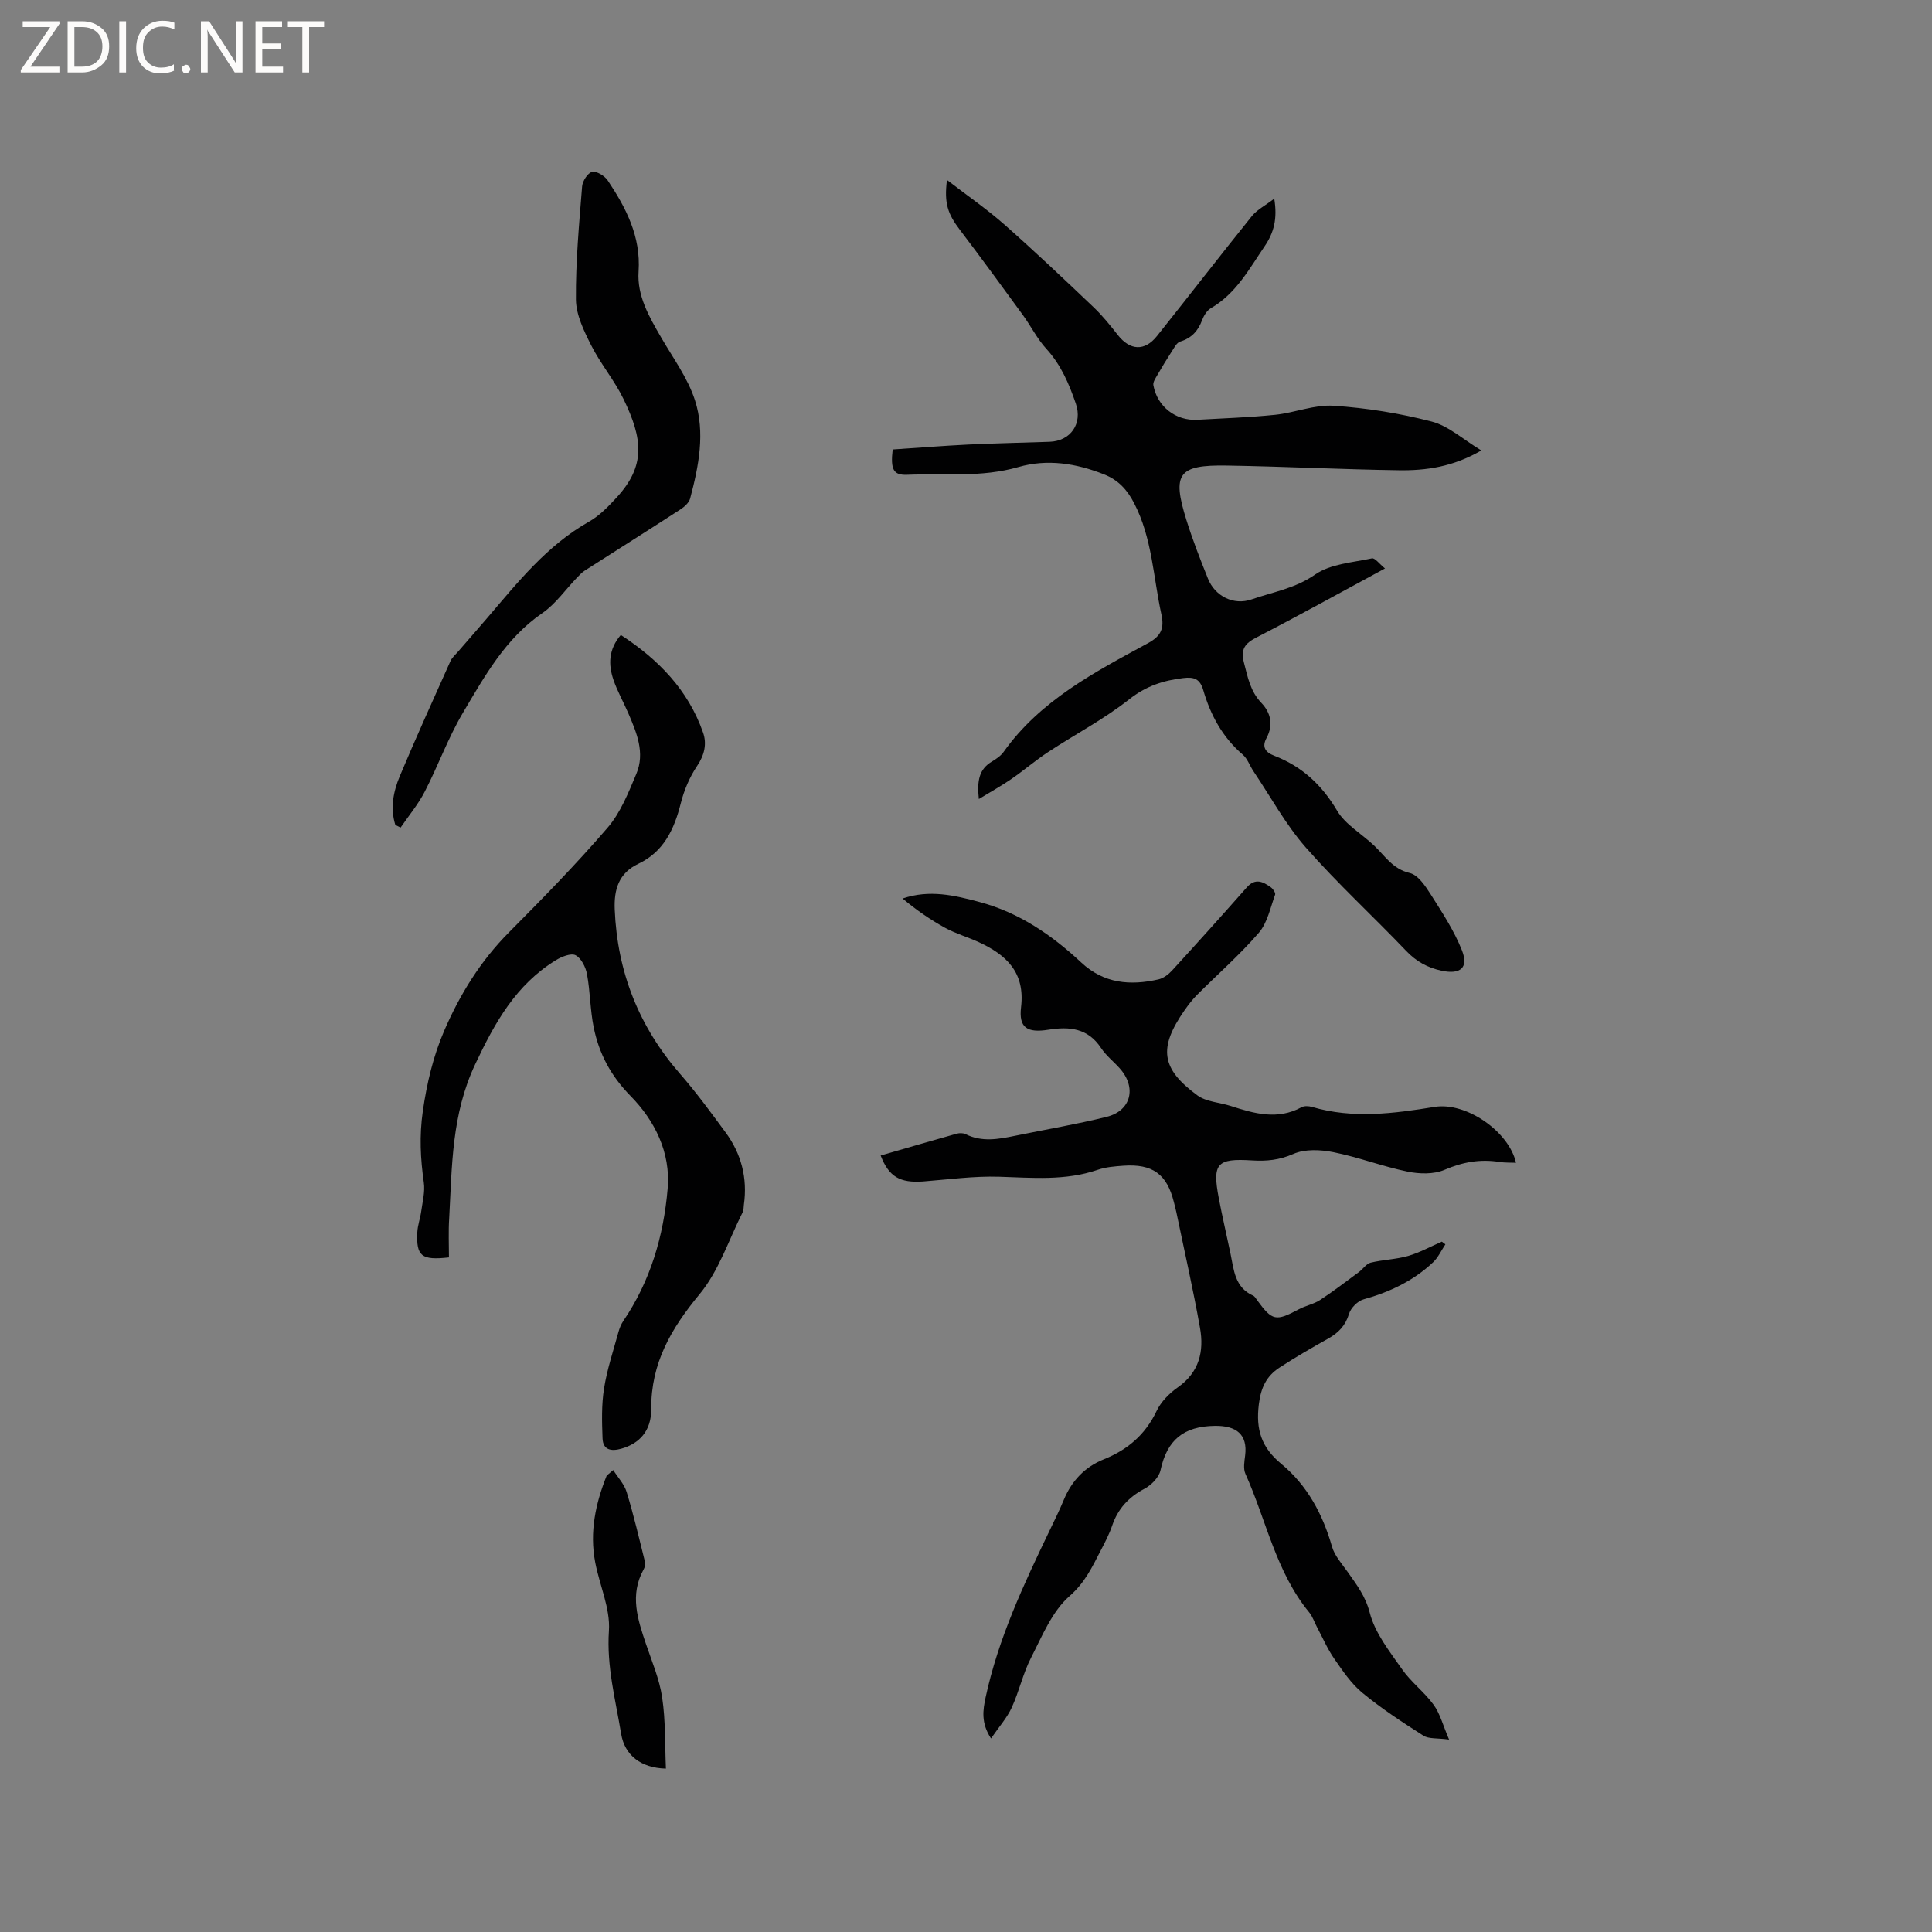
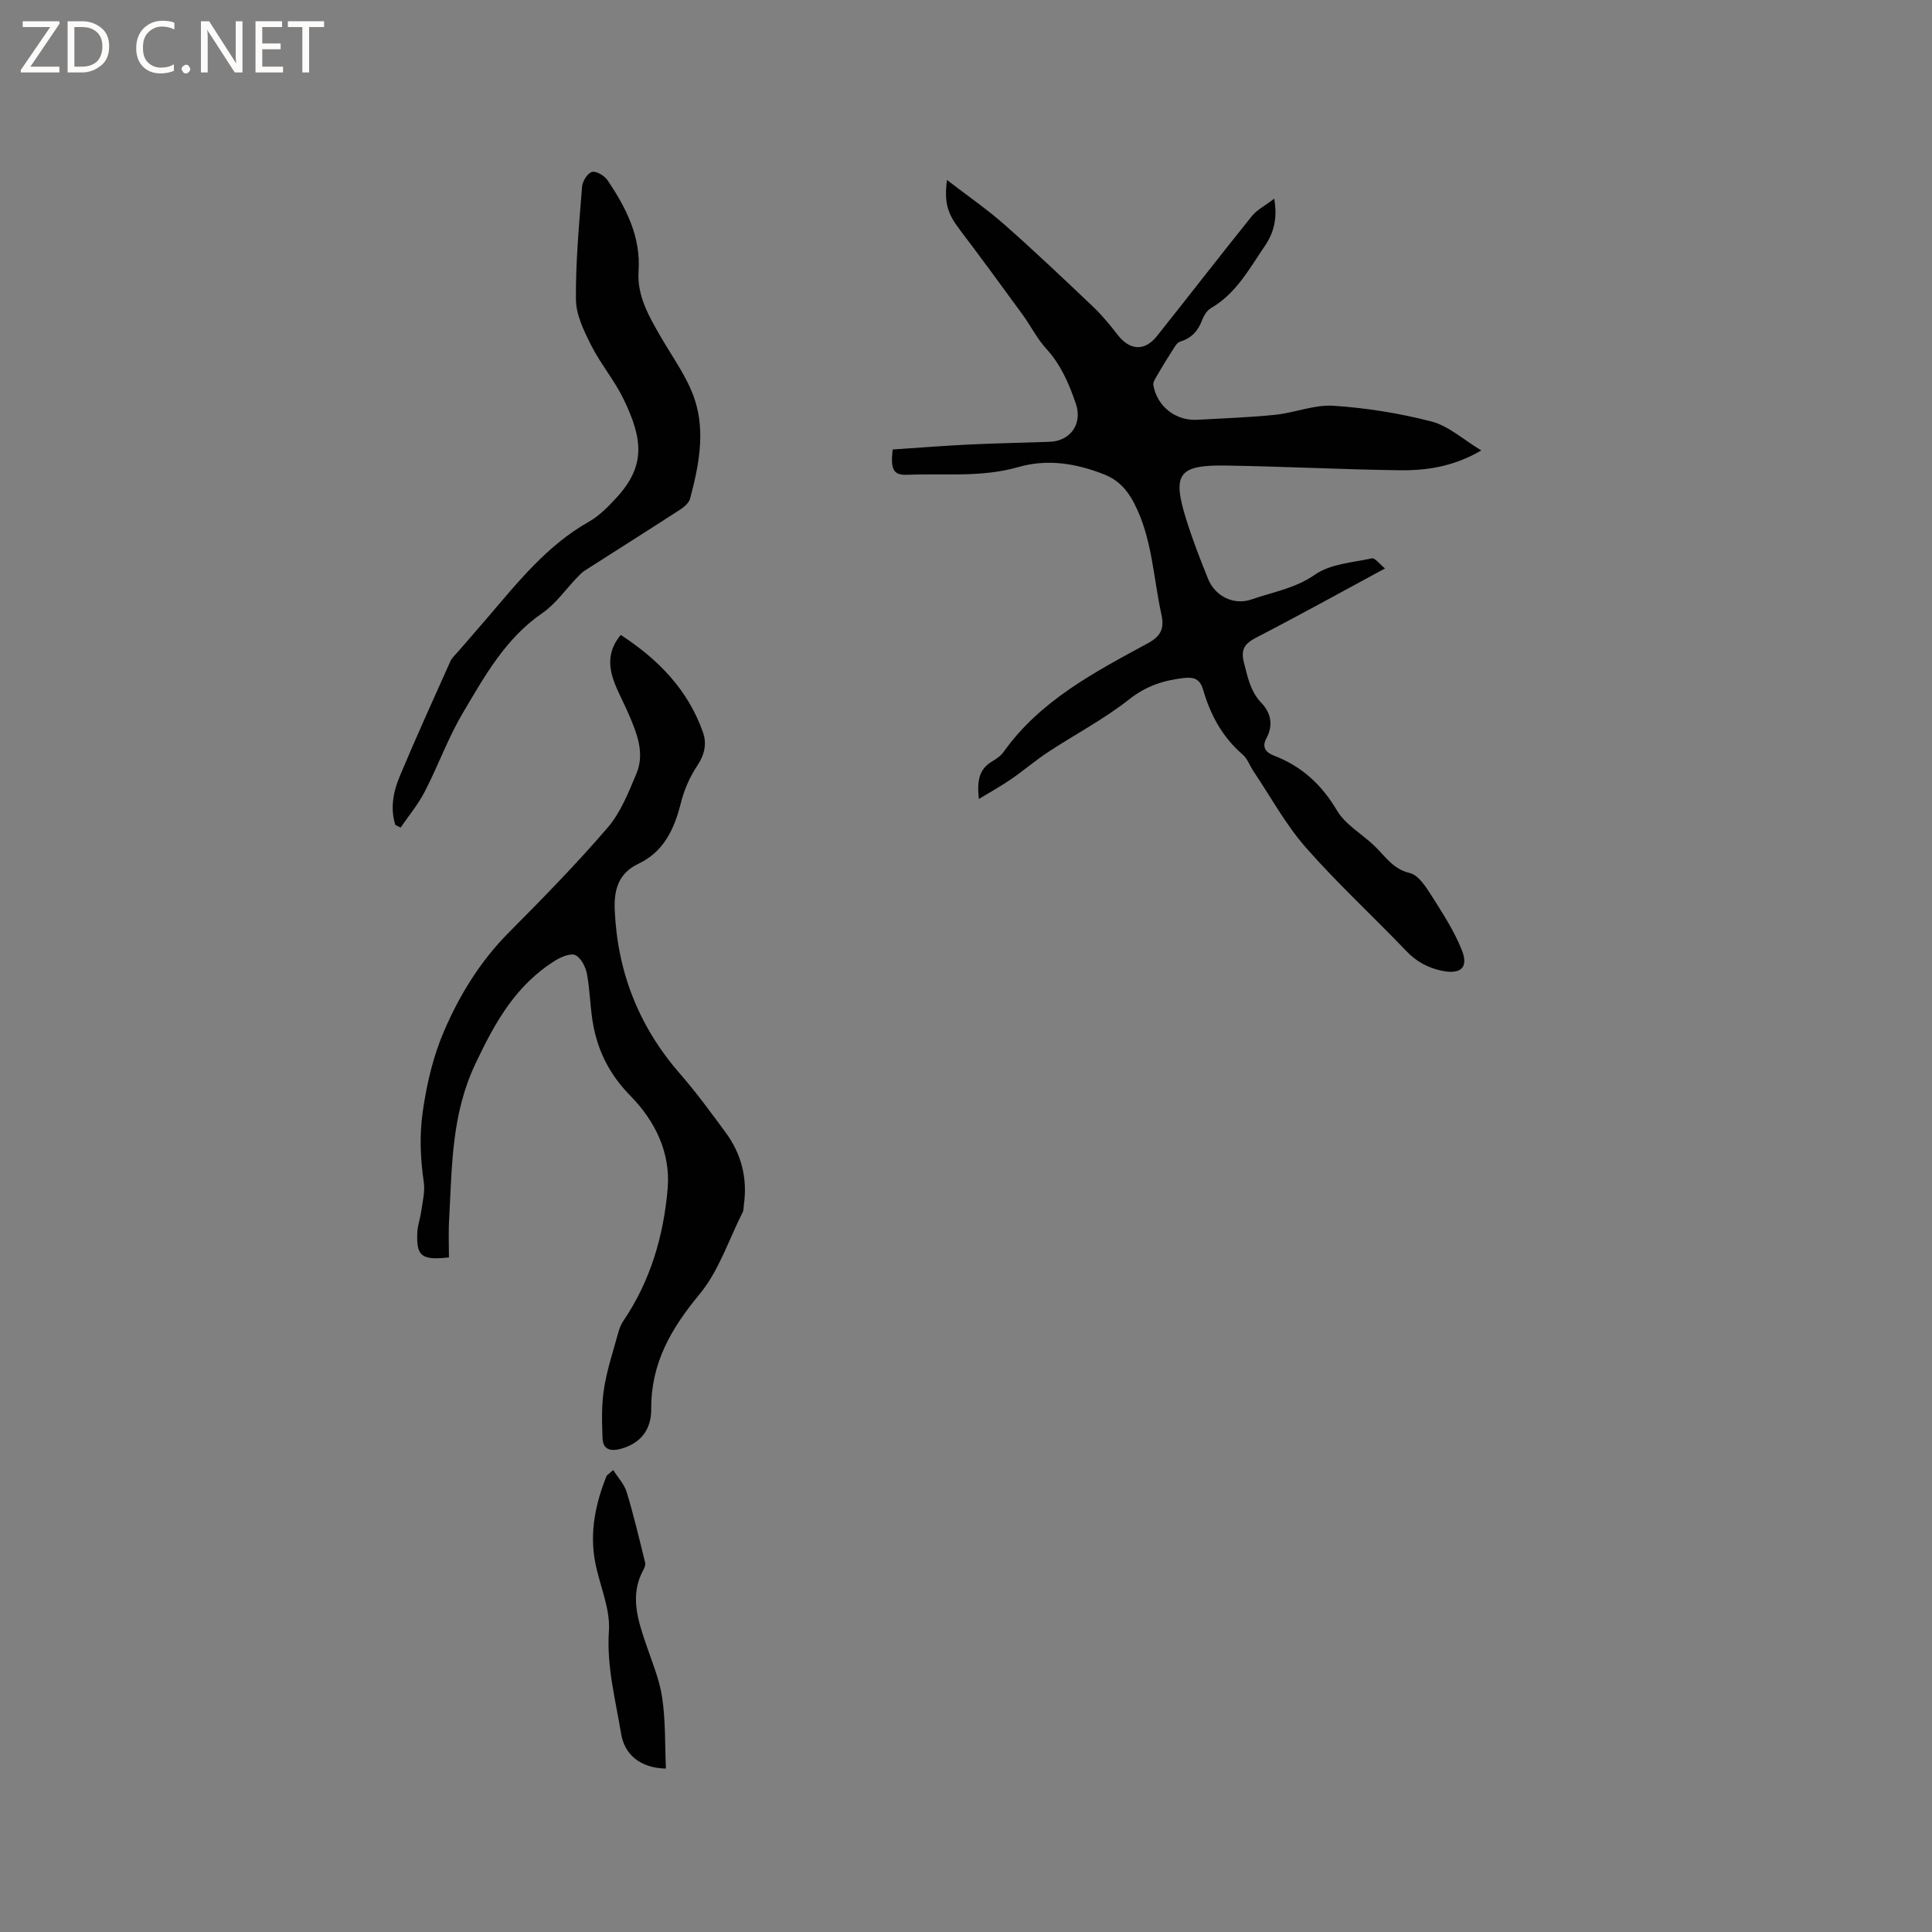
<svg xmlns="http://www.w3.org/2000/svg" enable-background="new 0 0 400 400" viewBox="0 0 400 400">
  <rect x="0" y="0" width="400" height="400" fill="#808080" stroke="none" />
  <g fill="#fcfbfa">
    <path d="m12.4 4.8-6.1 9h6v1.2h-8v-.5l6.1-8.9h-5.7v-1.2h7.6v.4z" />
    <path d="m14 15v-10.6h3c1.6 0 2.9.5 4 1.4s1.6 2.2 1.6 3.8-.5 3-1.6 3.9-2.4 1.5-4 1.5zm1.4-9.4v8.2h1.6c1.3 0 2.4-.4 3.1-1.1s1.1-1.8 1.1-3.1-.4-2.3-1.2-3-1.8-1-3.1-1z" />
-     <path d="m26.1 4.4v10.6h-1.4v-10.6z" />
    <path d="m36.1 14.6c-.8.4-1.8.6-2.9.6-1.5 0-2.7-.5-3.6-1.4s-1.4-2.2-1.4-3.8c0-1.7.5-3.1 1.5-4.1s2.3-1.6 3.9-1.6c1 0 1.8.1 2.5.4v1.4c-.8-.4-1.6-.6-2.5-.6-1.2 0-2.1.4-2.9 1.2s-1.1 1.8-1.1 3.2c0 1.3.3 2.3 1 3s1.6 1.1 2.7 1.1c1 0 2-.2 2.7-.7v1.3z" />
    <path d="m37.6 14.3c0-.2.1-.5.3-.6s.4-.3.6-.3c.3 0 .5.1.6.3s.3.4.3.6-.1.4-.3.6-.4.3-.6.3c-.3 0-.5-.1-.6-.3s-.3-.4-.3-.6z" />
    <path d="m50.2 15h-1.6l-5.3-8.2c-.2-.2-.3-.5-.4-.7 0 .2.1.7.1 1.5v7.4h-1.4v-10.6h1.7l5.2 8.1c.2.4.4.6.4.7 0-.3-.1-.8-.1-1.5v-7.3h1.4z" />
    <path d="m58.6 15h-5.7v-10.6h5.5v1.2h-4.1v3.4h3.8v1.2h-3.8v3.6h4.3z" />
    <path d="m67.1 5.6h-3.1v9.4h-1.4v-9.4h-3v-1.2h7.5z" />
  </g>
-   <path d="m182.33 239.24c5.4-1.56 10.55-3.07 15.73-4.52.57-.16 1.34-.16 1.85.09 3.38 1.69 6.8 1.05 10.25.34 6.32-1.3 12.7-2.37 18.96-3.92 5.08-1.26 6.25-6.08 2.71-10.04-1.27-1.42-2.83-2.64-3.87-4.21-2.71-4.11-6.52-4.49-10.88-3.79-4.46.71-6.19-.43-5.68-4.69.85-7.18-3.04-10.8-8.74-13.43-2.3-1.06-4.79-1.77-7-2.98-3.09-1.7-6-3.72-8.79-6.06 5.58-1.9 10.76-.66 15.92.72 8.19 2.18 14.96 6.83 21.06 12.52 4.69 4.38 10.16 4.83 16 3.5 1.02-.23 2.06-1.02 2.8-1.82 5.22-5.7 10.39-11.45 15.5-17.24 1.75-1.98 3.36-1.16 4.97 0 .45.32 1.01 1.16.88 1.52-.99 2.7-1.59 5.82-3.37 7.89-3.93 4.56-8.51 8.56-12.78 12.84-.97.97-1.81 2.07-2.6 3.2-5.42 7.78-4.91 12.07 2.65 17.62 1.84 1.35 4.58 1.45 6.88 2.19 4.87 1.58 9.72 2.98 14.69.27.57-.31 1.48-.26 2.14-.07 8.48 2.5 16.92 1.38 25.41 0 6.49-1.06 15.37 5.05 16.85 11.57-1.19-.05-2.32 0-3.42-.17-3.98-.63-7.62.01-11.38 1.63-2.22.96-5.23.87-7.69.36-5.15-1.06-10.13-2.98-15.29-4.01-2.68-.54-5.93-.69-8.31.36-2.91 1.28-5.59 1.53-8.58 1.34-7.27-.46-8.23.63-6.87 7.79.73 3.85 1.63 7.66 2.43 11.5.7 3.37.87 7.01 4.69 8.71.35.16.58.61.83.95 3.15 4.3 3.85 4.42 8.67 1.85 1.39-.74 3.04-1.04 4.35-1.89 2.78-1.82 5.41-3.85 8.08-5.82.83-.62 1.5-1.7 2.41-1.92 2.55-.62 5.24-.67 7.75-1.39 2.41-.7 4.66-1.95 6.98-2.96.24.19.49.37.73.56-.84 1.25-1.48 2.71-2.54 3.71-4.09 3.85-9 6.18-14.4 7.68-1.22.34-2.65 1.78-3.01 3-.74 2.46-2.2 3.93-4.33 5.13-3.42 1.91-6.81 3.88-10.08 6.01-2.67 1.74-3.84 4.13-4.26 7.58-.65 5.25.52 8.94 4.67 12.36 5.34 4.41 8.55 10.38 10.47 17.09.55 1.93 2.09 3.61 3.29 5.32 1.84 2.62 3.65 4.95 4.53 8.38 1.08 4.21 4.11 8.02 6.7 11.72 1.86 2.67 4.62 4.71 6.53 7.35 1.34 1.84 1.92 4.23 3.2 7.2-2.52-.34-4.2-.11-5.3-.8-4.33-2.76-8.66-5.59-12.62-8.85-2.33-1.91-4.11-4.57-5.86-7.09-1.41-2.04-2.41-4.37-3.58-6.57-.54-1.01-.9-2.17-1.61-3.03-6.91-8.41-8.88-19.09-13.2-28.69-.47-1.05-.22-2.52-.06-3.76.56-4.41-1.85-6.21-6.23-6.16-6.54.07-9.94 2.95-11.29 9.19-.32 1.48-1.91 3.09-3.34 3.84-3.27 1.74-5.48 4.13-6.67 7.63-.61 1.79-1.51 3.5-2.39 5.19-1.75 3.37-3.23 6.59-6.42 9.38-3.63 3.17-5.69 8.29-7.99 12.79-1.68 3.27-2.46 6.98-4.01 10.34-.98 2.12-2.61 3.94-4.27 6.36-2.11-3.21-1.68-5.89-1.12-8.51 2.63-12.21 7.9-23.42 13.27-34.58 1.01-2.1 2.04-4.19 2.93-6.34 1.63-3.92 4.35-6.79 8.26-8.36 4.94-1.98 8.61-5.11 10.94-10.01.91-1.91 2.63-3.66 4.39-4.89 4.45-3.12 5.46-7.48 4.6-12.3-1.42-8.01-3.24-15.96-4.89-23.93-.15-.72-.36-1.44-.53-2.16-1.44-5.76-4.41-7.93-10.45-7.5-1.79.13-3.65.27-5.32.85-6.7 2.3-13.52 1.64-20.39 1.43-5.24-.16-10.51.57-15.76.98-4.75.32-7.05-.91-8.78-5.37z" fill="#010102" />
-   <path d="m263.82 41.13c.69 4.2-.08 7.04-2 9.87-3.21 4.72-5.92 9.79-11.11 12.8-.83.48-1.48 1.55-1.83 2.49-.84 2.23-2.17 3.71-4.53 4.43-.74.22-1.26 1.31-1.77 2.08-1.04 1.6-2.03 3.23-2.98 4.88-.37.64-.92 1.44-.81 2.06.78 4.44 4.66 7.43 9.12 7.17 5.37-.31 10.76-.48 16.11-1.03 4.06-.42 8.12-2.14 12.09-1.87 6.82.45 13.69 1.55 20.31 3.27 3.49.91 6.49 3.7 10.27 5.98-5.84 3.4-11.44 4.19-17.11 4.1-11.86-.17-23.72-.78-35.59-.97-10.04-.17-11.36 1.67-8.37 11.23 1.29 4.13 2.87 8.19 4.49 12.21 1.45 3.6 5.3 5.57 9.04 4.26 4.41-1.53 9-2.26 13.12-5.13 3.18-2.22 7.76-2.49 11.77-3.36.63-.14 1.57 1.18 2.71 2.09-9.22 4.98-17.82 9.75-26.56 14.26-2.46 1.27-3.38 2.44-2.63 5.3.78 2.99 1.31 5.88 3.58 8.26 1.96 2.05 2.54 4.58 1.07 7.31-.97 1.8-.27 2.92 1.57 3.63 5.73 2.2 9.86 6 13.04 11.37 1.73 2.92 5.13 4.82 7.7 7.27 2.25 2.14 3.83 4.83 7.36 5.66 1.71.4 3.23 2.69 4.34 4.43 2.36 3.73 4.84 7.49 6.45 11.56 1.45 3.65-.33 5.06-4.19 4.24-2.89-.62-5.22-1.89-7.31-4.07-6.88-7.21-14.25-13.97-20.82-21.45-4.18-4.76-7.27-10.49-10.84-15.79-.76-1.13-1.22-2.58-2.21-3.43-4.19-3.59-6.68-8.2-8.18-13.36-.69-2.37-1.94-2.76-4.16-2.49-4.16.49-7.72 1.67-11.19 4.41-5.21 4.11-11.19 7.24-16.76 10.9-2.63 1.73-5.04 3.81-7.64 5.6-2 1.38-4.14 2.56-6.71 4.13-.4-3.77.03-6.16 2.69-7.75.9-.54 1.85-1.18 2.44-2.01 7.6-10.67 18.85-16.51 29.91-22.52 2.74-1.49 3.38-3.12 2.75-5.97-1.69-7.72-1.89-15.77-5.65-23.02-1.45-2.81-3.31-4.8-6.23-5.95-5.77-2.28-11.72-3.24-17.73-1.51-7.6 2.19-15.35 1.29-23.04 1.6-2.83.11-3.46-1.08-2.98-5.24 5.16-.34 10.4-.76 15.65-1.02 5.61-.27 11.22-.37 16.83-.57 4.37-.15 6.86-3.76 5.44-7.9-1.41-4.11-3.07-8.03-6.1-11.34-1.91-2.09-3.21-4.73-4.89-7.04-4.3-5.9-8.61-11.8-13.03-17.62-2.49-3.28-3.28-5.48-2.66-10.31 4.26 3.28 8.31 6.07 11.97 9.3 6.27 5.54 12.35 11.3 18.41 17.07 1.83 1.74 3.43 3.74 4.99 5.73 2.53 3.22 5.56 3.42 8.12.2 6.6-8.28 13.07-16.66 19.71-24.91 1.1-1.29 2.74-2.12 4.56-3.52z" fill="#010102" />
+   <path d="m263.82 41.13c.69 4.2-.08 7.04-2 9.87-3.21 4.72-5.92 9.79-11.11 12.8-.83.48-1.48 1.55-1.83 2.49-.84 2.23-2.17 3.71-4.53 4.43-.74.22-1.26 1.31-1.77 2.08-1.04 1.6-2.03 3.23-2.98 4.88-.37.64-.92 1.44-.81 2.06.78 4.44 4.66 7.43 9.12 7.17 5.37-.31 10.76-.48 16.11-1.03 4.06-.42 8.12-2.14 12.09-1.87 6.82.45 13.69 1.55 20.31 3.27 3.49.91 6.49 3.7 10.27 5.98-5.84 3.4-11.44 4.19-17.11 4.1-11.86-.17-23.72-.78-35.59-.97-10.04-.17-11.36 1.67-8.37 11.23 1.29 4.13 2.87 8.19 4.49 12.21 1.45 3.6 5.3 5.57 9.04 4.26 4.41-1.53 9-2.26 13.12-5.13 3.18-2.22 7.76-2.49 11.77-3.36.63-.14 1.57 1.18 2.71 2.09-9.22 4.98-17.82 9.75-26.56 14.26-2.46 1.27-3.38 2.44-2.63 5.3.78 2.99 1.31 5.88 3.58 8.26 1.96 2.05 2.54 4.58 1.07 7.31-.97 1.8-.27 2.92 1.57 3.63 5.73 2.2 9.86 6 13.04 11.37 1.73 2.92 5.13 4.82 7.7 7.27 2.25 2.14 3.83 4.83 7.36 5.66 1.71.4 3.23 2.69 4.34 4.43 2.36 3.73 4.84 7.49 6.45 11.56 1.45 3.65-.33 5.06-4.19 4.24-2.89-.62-5.22-1.89-7.31-4.07-6.88-7.21-14.25-13.97-20.82-21.45-4.18-4.76-7.27-10.49-10.84-15.79-.76-1.13-1.22-2.58-2.21-3.43-4.19-3.59-6.68-8.2-8.18-13.36-.69-2.37-1.94-2.76-4.16-2.49-4.16.49-7.72 1.67-11.19 4.41-5.21 4.11-11.19 7.24-16.76 10.9-2.63 1.73-5.04 3.81-7.64 5.6-2 1.38-4.14 2.56-6.71 4.13-.4-3.77.03-6.16 2.69-7.75.9-.54 1.85-1.18 2.44-2.01 7.6-10.67 18.85-16.51 29.91-22.52 2.74-1.49 3.38-3.12 2.75-5.97-1.69-7.72-1.89-15.77-5.65-23.02-1.45-2.81-3.31-4.8-6.23-5.95-5.77-2.28-11.72-3.24-17.73-1.51-7.6 2.19-15.35 1.29-23.04 1.6-2.83.11-3.46-1.08-2.98-5.24 5.16-.34 10.4-.76 15.65-1.02 5.61-.27 11.22-.37 16.83-.57 4.37-.15 6.86-3.76 5.44-7.9-1.41-4.11-3.07-8.03-6.1-11.34-1.91-2.09-3.21-4.73-4.89-7.04-4.3-5.9-8.61-11.8-13.03-17.62-2.49-3.28-3.28-5.48-2.66-10.31 4.26 3.28 8.31 6.07 11.97 9.3 6.27 5.54 12.35 11.3 18.41 17.07 1.83 1.74 3.43 3.74 4.99 5.73 2.53 3.22 5.56 3.42 8.12.2 6.6-8.28 13.07-16.66 19.71-24.91 1.1-1.29 2.74-2.12 4.56-3.52" fill="#010102" />
  <path d="m92.95 260.33c-5.71.65-6.78-.26-6.55-5.19.07-1.46.61-2.89.81-4.35.27-1.98.81-4.03.54-5.95-.7-4.95-.95-9.62-.21-14.79.85-5.87 2.17-11.44 4.45-16.7 3.23-7.48 7.5-14.39 13.35-20.28 7.01-7.06 13.99-14.18 20.47-21.72 2.68-3.12 4.31-7.26 5.94-11.14 1.83-4.35.06-8.51-1.66-12.53-1-2.33-2.28-4.56-3.09-6.95-1.06-3.12-1.04-6.25 1.53-9.27 7.75 5.05 13.93 11.35 17.03 20.21.81 2.3.31 4.62-1.22 6.89-1.56 2.31-2.72 5.06-3.4 7.78-1.35 5.37-3.54 10.02-8.78 12.5-4.11 1.95-5.05 5.38-4.89 9.44.53 12.96 5.02 24.31 13.58 34.11 3.34 3.83 6.34 7.95 9.36 12.04 3.28 4.45 4.58 9.49 3.8 15.01-.07.52-.03 1.11-.26 1.56-2.88 5.71-4.92 12.12-8.9 16.93-5.88 7.11-10.09 14.28-10.02 23.78.03 4.6-2.52 7.2-6.21 8.23-2.08.58-3.78.28-3.87-2.14-.13-3.44-.23-6.95.31-10.33.62-3.95 1.92-7.8 2.98-11.68.22-.8.55-1.62 1.01-2.3 5.62-8.28 8.34-17.59 9.18-27.4.65-7.51-2.7-14.11-7.68-19.18-4.12-4.2-6.54-8.79-7.64-14.24-.73-3.61-.71-7.36-1.38-10.99-.27-1.45-1.19-3.29-2.36-3.91-.94-.49-2.9.3-4.09 1.03-8.26 5.08-12.61 12.87-16.69 21.53-4.91 10.4-4.8 21.09-5.39 31.9-.18 2.73-.05 5.46-.05 8.1z" fill="#010102" />
  <path d="m81.85 170.8c-1.09-3.47-.42-6.91.92-10.1 3.35-7.99 6.94-15.89 10.48-23.8.33-.75 1.03-1.34 1.58-1.98 2.01-2.33 4.04-4.63 6.04-6.97 6.32-7.39 12.37-15.03 21.08-19.95 2.16-1.22 4.01-3.14 5.72-5 6.05-6.57 5.42-12.13 1.43-20.37-1.88-3.89-4.76-7.29-6.71-11.15-1.49-2.96-3.12-6.29-3.15-9.46-.07-7.81.66-15.63 1.28-23.43.09-1.11 1.18-2.81 2.08-3 .93-.2 2.59.82 3.23 1.78 3.79 5.68 6.87 11.59 6.38 18.84-.34 5.06 2.19 9.37 4.65 13.62 2.47 4.28 5.53 8.41 7.02 13.03 2.16 6.69.79 13.65-1 20.36-.24.88-1.2 1.73-2.04 2.27-6.56 4.25-13.17 8.42-19.75 12.63-.6.38-1.11.93-1.61 1.45-2.39 2.47-4.42 5.45-7.19 7.36-7.65 5.25-11.95 13.07-16.46 20.67-3.06 5.17-5.11 10.92-7.88 16.28-1.36 2.65-3.32 4.99-5.01 7.46-.37-.19-.73-.37-1.09-.54z" fill="#010102" />
  <path d="m137.87 366.17c-5.22-.13-8.54-2.8-9.27-7.19-1.16-7.06-3.03-13.94-2.53-21.34.31-4.65-1.95-9.45-2.85-14.23-1.18-6.22.08-12.15 2.39-17.9.45-.38.9-.76 1.35-1.15.95 1.51 2.28 2.9 2.78 4.55 1.47 4.81 2.62 9.72 3.83 14.61.11.45-.12 1.05-.36 1.49-2.85 5.22-1.2 10.26.52 15.33 1.24 3.67 2.8 7.31 3.36 11.1.72 4.77.56 9.68.78 14.73z" fill="#010102" />
</svg>